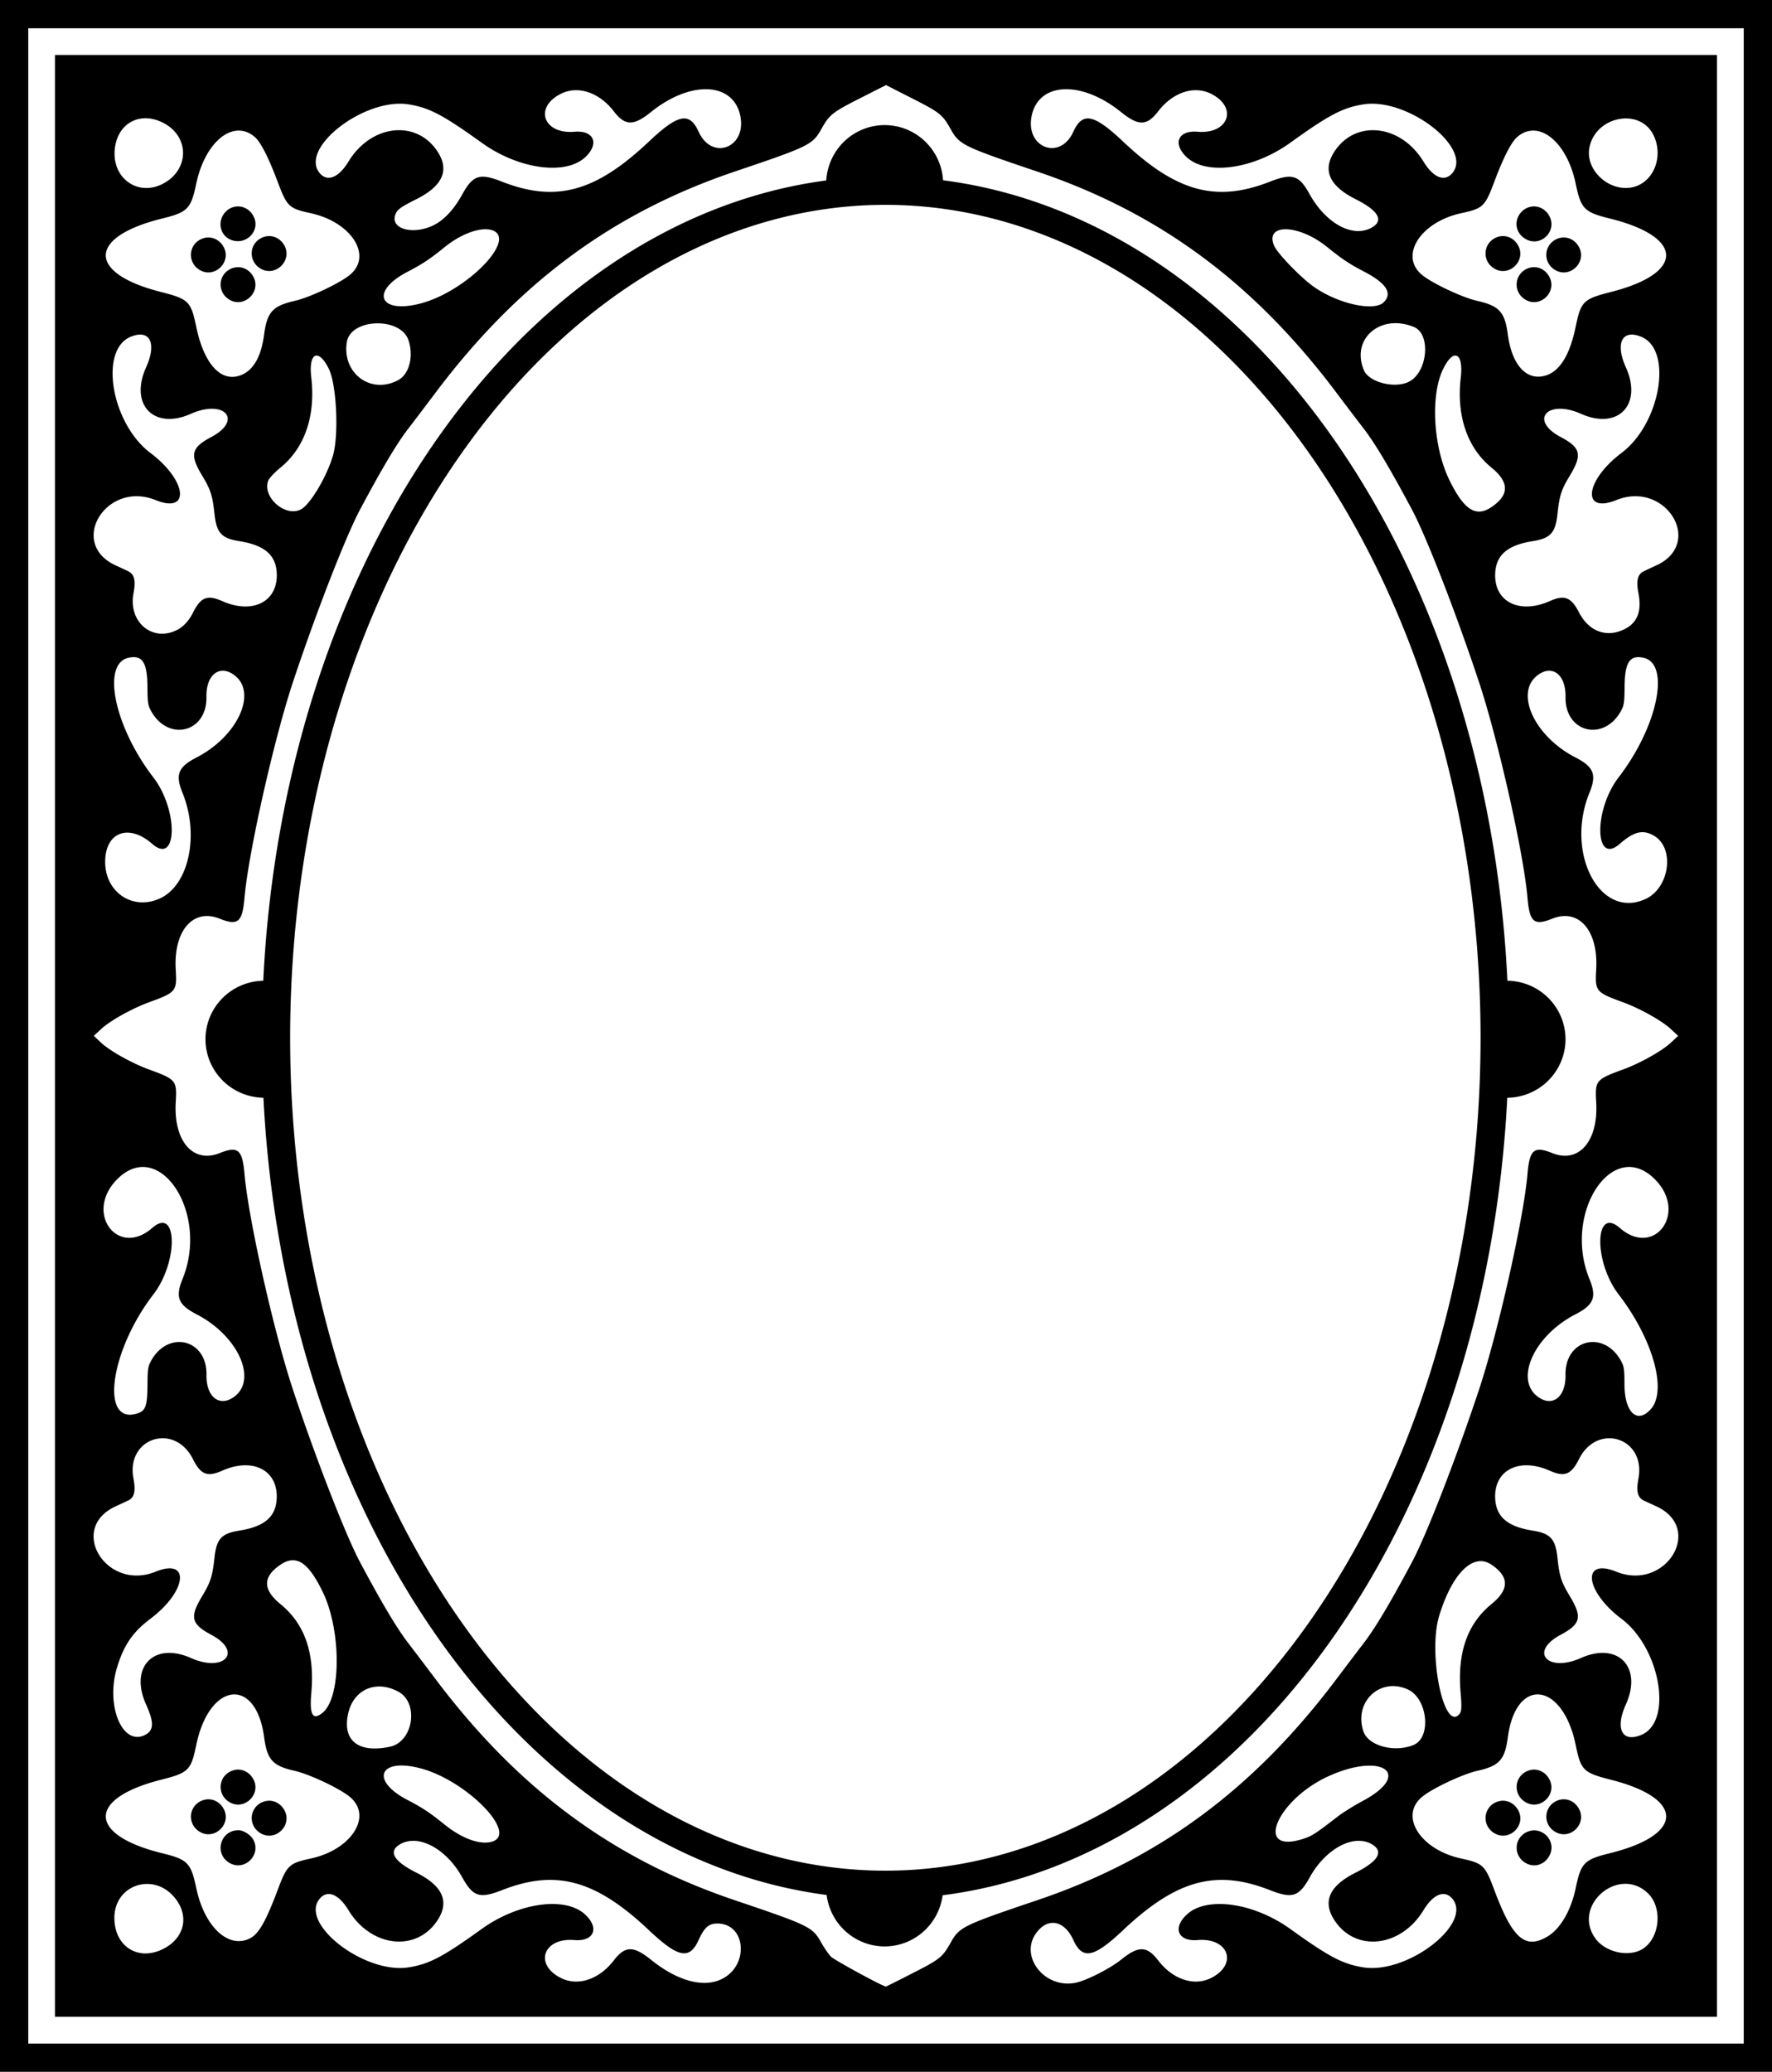
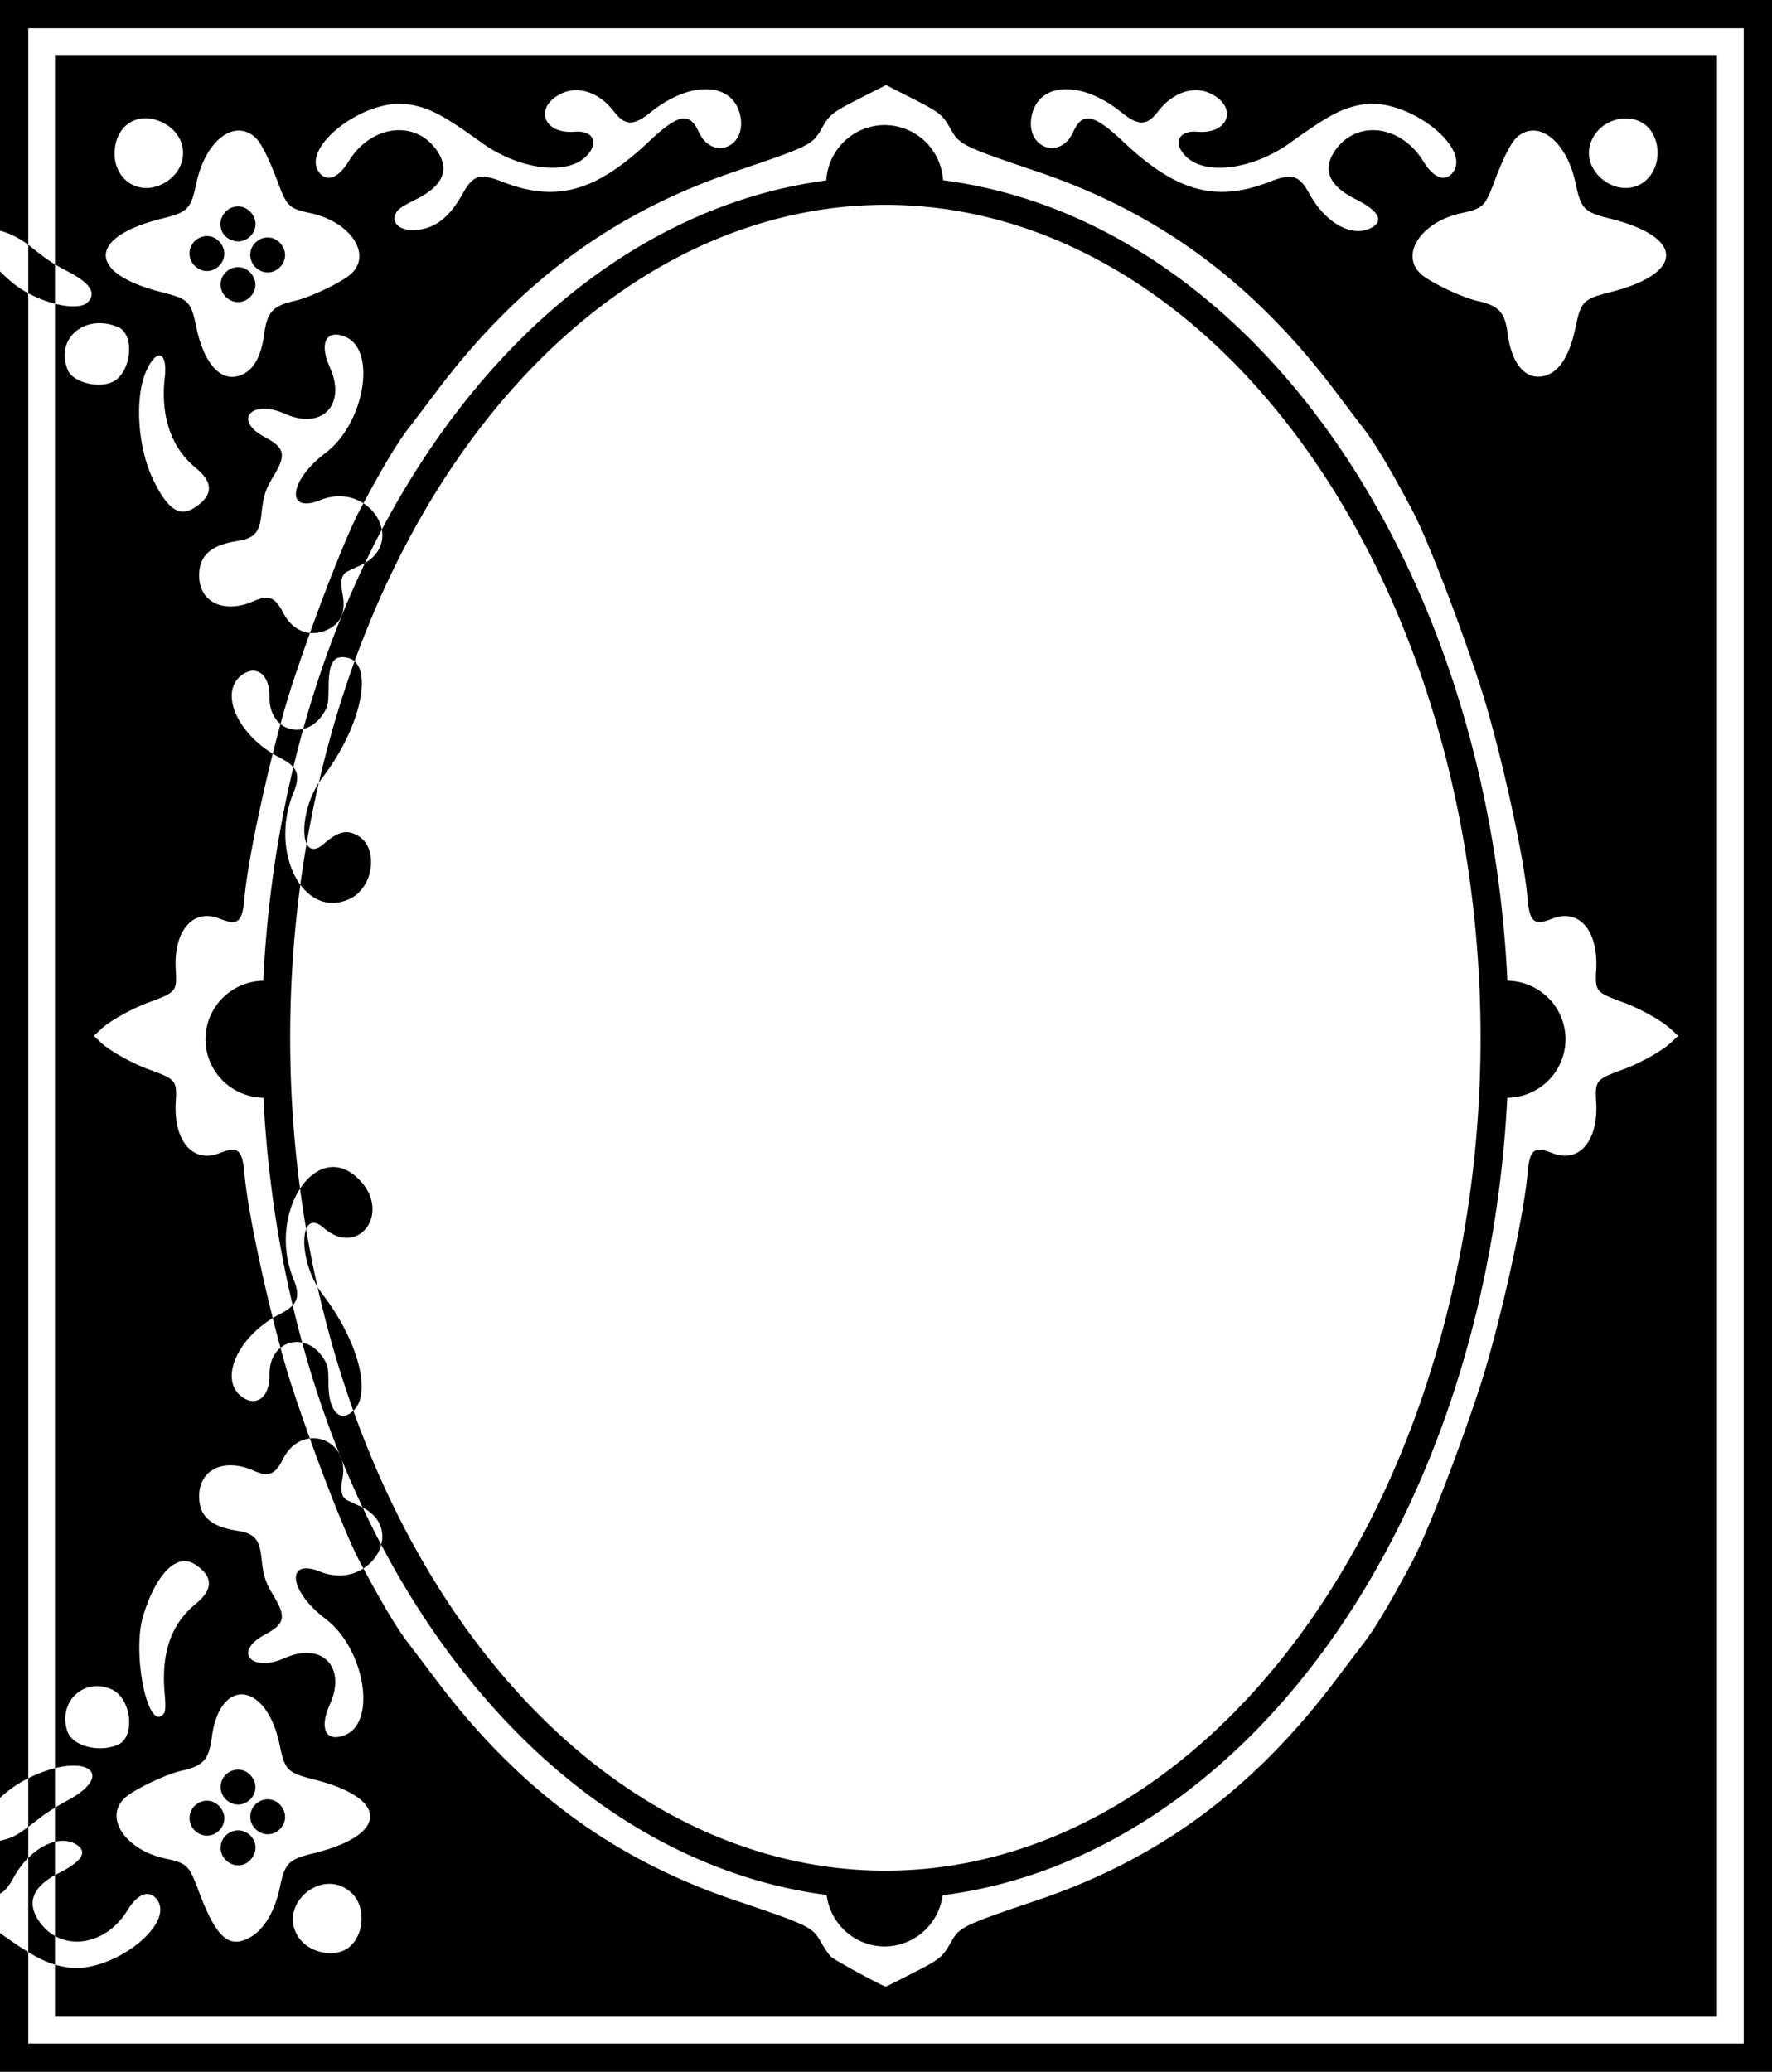
<svg xmlns="http://www.w3.org/2000/svg" version="1.1" viewBox="0 0 1253.8 1465.8">
-   <path d="m0 0v1465.8h1253.8v-1465.8h-1253.8zm20 20h1213.8v1425.8h-1213.8v-1425.8zm18.889 18.889v1388h1176v-1388l-588.01-1e-3h-588zm588 21.3 18.25 9.276c19.9 10.116 21.7 11.545 27.53 21.924 6.21 11.041 8.62 12.221 61.22 29.991 86.26 29.15 153.29 78.69 211.76 156.51 7.23 9.62 15.8 20.92 19.04 25.1 8.1 10.45 18.53 27.91 34.27 57.4 10.24 19.1 31.44 73.78 47.54 122.23 13.5 40.79 31.6 120.98 34.3 152.68 1.5 17.24 4.6 19.85 17.6 14.64 18.8-7.51 32.6 8.55 31 35.95-0.9 15.5-0.3 16.17 19.1 23.26 12.1 4.44 27.6 13.15 33.8 18.99l5.1 4.75-5.1 4.75c-6.2 5.84-21.7 14.55-33.8 18.98-19.4 7.1-20 7.77-19.1 23.27 1.6 27.39-12.2 43.46-31 35.95-13-5.21-16.1-2.6-17.6 14.64-2.7 31.7-20.8 111.89-34.3 152.68-16.1 48.44-37.3 103.14-47.54 122.24-15.74 29.5-26.17 46.9-34.27 57.4-3.24 4.2-11.81 15.5-19.04 25.1-58.47 77.8-125.5 127.4-211.76 156.5-52.6 17.8-55.01 18.9-61.22 30-5.84 10.4-7.66 11.8-27.28 21.8-9.9 5.1-18.23 9.2-18.5 9.3-1.49 0.3-36.54-18.7-38.98-21.2-1.59-1.6-4.66-6.1-6.82-9.9-6.19-11.1-8.59-12.2-61.2-30-86.26-29.1-153.29-78.7-211.76-156.5-7.23-9.6-15.8-20.9-19.04-25.1-8.1-10.5-18.53-27.9-34.27-57.4-10.19-19.1-31.47-73.8-47.55-122.24-13.54-40.79-31.55-120.98-34.29-152.68-1.49-17.24-4.62-19.85-17.62-14.64-18.76 7.51-32.62-8.56-31.02-35.95 0.91-15.5 0.37-16.17-19.01-23.27-12.114-4.43-27.659-13.14-33.881-18.98l-5.06-4.75 5.06-4.75c6.222-5.84 21.767-14.55 33.881-18.99 19.38-7.09 19.92-7.76 19.01-23.26-1.6-27.4 12.26-43.46 31.02-35.95 13 5.21 16.13 2.6 17.62-14.64 2.74-31.7 20.75-111.89 34.29-152.68 16.08-48.45 37.36-103.13 47.55-122.23 15.74-29.49 26.17-46.95 34.27-57.4 3.24-4.18 11.81-15.48 19.04-25.1 58.47-77.82 125.5-127.36 211.76-156.51 52.6-17.77 55-18.95 61.22-29.991 5.83-10.379 7.63-11.808 27.53-21.924l18.25-9.276zm-128.41 2.944c12.77-0.302 22.57 5.947 25.28 18.59 4.86 22.667-19.9 32.367-29.41 11.519-6.5-14.266-14.47-12.686-35.31 6.998-37.67 35.58-65.74 43.22-103.88 28.27-15.87-6.23-20.49-4.71-28.24 9.3-5.94 10.73-13.13 18.31-20.7 21.81-14.69 6.81-30.29 2.14-26.45-7.91 1.33-3.48 3.64-5.16 14.83-10.78 18.99-9.54 23.78-20.92 14.49-34.44-15.18-22.093-46.72-18.153-62.5 7.81-6.89 11.34-14.85 14.6-20.26 8.31-15.11-17.56 31.52-53.759 62.81-48.76 14.6 2.331 24.23 7.393 51.75 27.18 26.05 18.74 59.38 23.31 73.34 10.06 10.04-9.54 5.94-19.026-7.72-17.871-21.99 1.859-28.87-17.145-9.71-26.824 12.05-6.089 27.1-1.135 37.47 12.335 7.98 10.375 13.96 10.512 26.24 0.606 13.1-10.571 26.7-15.937 37.97-16.203zm256.81 2e-3c11.26 0.255 24.84 5.6 37.91 16.144 12.39 9.996 18.28 9.882 26.27-0.502 10.41-13.52 25.43-18.481 37.51-12.382 19.16 9.679 12.28 28.683-9.71 26.824-13.66-1.155-17.76 8.331-7.72 17.871 13.95 13.25 47.29 8.68 73.34-10.06 27.51-19.787 37.15-24.849 51.74-27.18 31.3-4.999 77.97 31.2 62.87 48.76-5.5 6.29-13.4 3.03-20.3-8.31-15.8-25.963-47.33-29.903-62.51-7.81-9.29 13.52-4.5 24.9 14.49 34.43 16.57 8.32 20.36 15.48 10.8 20.42-13.38 6.92-32.1-3.51-43.54-24.28-7.26-13.17-12.18-14.68-27.82-8.55-38.14 14.95-66.21 7.31-103.88-28.27-20.84-19.684-28.81-21.264-35.31-6.998-9.51 20.848-34.27 11.148-29.41-11.519 2.71-12.628 12.5-18.877 25.27-18.588zm-651.8 20.537c3.91 0.094 8.08 1.179 12.27 3.377 18.77 9.841 18.22 33.641-0.99 43.211-17.384 8.66-35.22-4.1-33.618-24.05 1.139-14.189 10.604-22.819 22.338-22.538zm1047.1 0.123c7.7 0.055 15.1 3.615 19.1 11.307 7.1 13.708 1.8 30.878-11 36.238-17 7.06-37.7-9.6-34-27.29 2.7-12.93 14.6-20.336 25.9-20.255zm-524.65 4.709a41.429 41.688 0 0 0-41.31 39.176c-102.55 13.47-198.62 76.11-271.16 176.93-75.41 104.82-120.2 243.13-127.19 389.26a41.688 41.429 0 0 0-40.89 41.38 41.688 41.429 0 0 0 41 41.41c7.32 145.34 52.04 282.84 127.08 387.14 72.6 100.9 168.77 163.5 271.42 176.9a41.429 41.688 0 0 0 41.05 36.4 41.429 41.688 0 0 0 41.02-36.2c103.05-13.1 199.63-75.9 272.48-177.1 75.05-104.3 119.75-241.8 127.05-387.13a41.688 41.429 0 0 0 41.2-41.42 41.688 41.429 0 0 0-41.1-41.39c-7-146.13-51.7-284.43-127.15-389.25-72.77-101.15-169.23-163.86-272.16-177.06a41.429 41.688 0 0 0-41.34-39.046zm-457.47 3.892c4.1-0.117 8.18 1.352 11.93 4.643 4.1 3.601 9.66 14.501 15.98 31.351 6.7 17.84 7.99 19.07 23.45 22.44 28.92 6.3 44.06 30.18 27.7 43.68-7.2 5.93-28.47 15.96-38.86 18.32-15.77 3.58-19.66 7.86-21.81 23.95-2 15.03-7.16 24.47-15.41 28.22-14.32 6.5-26.96-6.6-32.6-33.82-3.73-17.99-5.4-19.64-25-24.62-52.408-13.32-51.9-38.97 1.03-51.99 17.9-4.41 20.24-6.8 23.99-24.66 4.75-22.53 17.3-37.161 29.6-37.514zm916.82 0c12.3 0.354 24.9 14.984 29.6 37.514 3.7 17.85 6.1 20.23 24 24.65 52.9 13.06 53.4 38.68 1 52-19.6 4.98-21.3 6.63-25 24.62-4.2 20.25-11.4 31.78-21.7 34.64-13.2 3.66-23.4-7.64-26.3-29.04-2.1-16.09-6-20.37-21.8-23.95-10.4-2.36-31.7-12.39-38.9-18.32-16.33-13.5-1.2-37.38 27.7-43.68 15.5-3.37 16.8-4.6 23.5-22.44 6.3-16.85 11.9-27.75 16-31.351 3.7-3.291 7.8-4.76 11.9-4.643zm-458.83 52.534c110.66 0 217.35 61.02 296.74 171.36 79.39 110.35 124.39 260.88 124.39 417.91s-45 307.6-124.39 417.9-186.08 171.4-296.74 171.4c-110.67 0-217.36-61.1-296.75-171.4s-124.4-260.87-124.4-417.9 45.01-307.56 124.4-417.91c79.39-110.34 186.08-171.36 296.75-171.36zm-458.08 1.11c-4.02 0-8.05 2.05-10.54 6.15-3.59 5.89-1.66 13.72 4.17 16.82 11.39 6.07 23.51-5.99 16.91-16.82-2.5-4.1-6.52-6.15-10.54-6.15zm917.01 0c-4 0-8.1 2.05-10.6 6.15-3.5 5.88-1.7 13.04 4.4 16.74 10.9 6.67 23.4-5.81 16.7-16.74-2.5-4.1-6.5-6.15-10.5-6.15zm-742.46 16.16c1.82-0.05 3.5 0.14 4.98 0.58 19.08 5.72-17.91 43.65-50.74 52.03-28.95 7.4-35.37-8.63-8.99-22.43 11.12-5.82 15.63-8.82 26.62-17.68 9.45-7.62 20.2-12.29 28.13-12.5zm567.09 0c7.69 0.13 18.8 4.32 28.94 12.5 10.99 8.86 15.5 11.86 26.62 17.68 15.37 8.04 19.83 15.13 13.5 21.46-6.89 6.9-33.29 0.87-50.2-11.46-9.14-6.67-24.93-23.08-27.25-28.32-3.57-8.06 0.7-11.99 8.39-11.86zm-719.6 4.83c-1.88 0-3.8 0.46-5.64 1.41-8.64 4.47-8.97 16.39-0.6 21.49 10.77 6.57 23.31-5.97 16.74-16.74-2.43-3.99-6.37-6.18-10.5-6.16zm872.97 0c-1.9 0-3.8 0.46-5.6 1.41-8.6 4.47-9 16.39-0.6 21.49 10.8 6.57 23.3-5.97 16.7-16.74-2.4-3.99-6.3-6.18-10.5-6.16zm-915.97 1c-1.88 0-3.8 0.46-5.64 1.41-8.64 4.47-8.97 16.39-0.6 21.49 10.77 6.57 23.31-5.97 16.74-16.74-2.43-3.99-6.37-6.18-10.5-6.16zm958.97 0c-1.9 0-3.8 0.46-5.6 1.41-8.6 4.47-9 16.39-0.6 21.49 10.8 6.57 23.3-5.97 16.7-16.74-2.4-3.99-6.3-6.18-10.5-6.16zm-937.97 21c-1.88 0-3.8 0.46-5.64 1.41-8.64 4.47-8.97 16.39-0.6 21.49 10.77 6.57 23.31-5.97 16.74-16.74-2.43-3.99-6.37-6.18-10.5-6.16zm916.97 0c-1.9 0-3.8 0.46-5.6 1.41-8.6 4.47-9 16.39-0.6 21.49 10.8 6.57 23.3-5.97 16.7-16.74-2.4-3.99-6.3-6.18-10.5-6.16zm-97.82 39.62c4.08 0.02 8.44 0.87 12.92 2.72 12.3 5.12 9.6 32.46-3.9 38.85-10.11 4.8-27.85 0.2-31.47-8.16-7.79-17.98 4.75-33.5 22.45-33.41zm-719.71 0.11c9.29 0.17 18.49 4.07 21.15 11.93 3.81 11.24 0.61 23.93-7.11 28.15-19.25 10.53-39.85-4.48-36.54-26.63 1.35-9.06 11.98-13.65 22.5-13.45zm-168.75 7.97c8.377-0.08 10.577 9.17 4.267 23.16-11.934 26.43 5.47 44.52 31.64 32.9 23.83-10.59 37.06 4.43 14.47 16.41-14.24 7.56-15.39 12.48-6.38 27.42 5.93 9.83 7.26 13.99 8.66 26.98 1.44 13.44 4.95 17.28 17.61 19.28 18.33 2.89 26.42 10.25 26.48 24.06 0.07 19.22-17.62 27.64-38.58 18.36-10.58-4.67-15.22-2.86-20.69 8.1-2.81 5.62-6.74 9.93-11.1 12.19-17.52 9.06-34.896-5.43-31.02-25.87 1.69-8.9 0.62-13.4-3.687-15.51-1.323-0.65-5.403-2.57-9.066-4.26-33.857-15.65-6.5-60.22 28.333-46.16 24.88 10.05 22.3-13.83-3.61-33.32-27.581-20.76-36.498-72.77-14.079-82.14 2.56-1.07 4.82-1.58 6.752-1.6zm1055.6 0c1.9 0.02 4.1 0.53 6.7 1.6 22.4 9.37 13.5 61.38-14.1 82.14-25.9 19.51-28.5 43.38-3.6 33.32 34.9-14.06 62.2 30.51 28.4 46.16-3.7 1.69-7.8 3.61-9.1 4.26-4.3 2.11-5.4 6.61-3.7 15.51 2.4 12.6-0.7 20.73-9.6 25.29-12.7 6.48-25.4 1.92-32.4-11.62-5.7-11-10.3-12.76-20.8-8.09-21 9.28-38.7 0.86-38.6-18.36 0.1-13.81 8.2-21.17 26.5-24.06 12.6-2 16.2-5.84 17.6-19.28 1.4-12.99 2.7-17.15 8.7-26.98 9-14.94 7.8-19.86-6.4-27.42-22.6-11.98-9.4-27 14.4-16.41 26.2 11.62 43.6-6.47 31.7-32.9-6.3-13.99-4.1-23.24 4.3-23.16zm-930.84 14.82c2.37-0.14 5.54 2.85 8.76 9.34 5.61 11.25 7.25 47.65 2.8 62-4.77 15.41-16.06 34.15-22.58 37.53-11.14 5.76-27.69-9.08-22.94-20.57 0.7-1.68 4.54-5.74 8.54-9 17.26-14.11 24.97-36.73 21.78-63.96-1.14-9.79 0.59-15.16 3.64-15.34zm806.04 0c3.1 0.18 4.8 5.55 3.7 15.34-3.2 27.23 4.5 49.85 21.7 63.96 12.8 10.41 12.7 19.5-0.3 28.1-10.9 7.21-19.3 1.66-29.6-19.56-11.4-23.55-13.4-60.1-4.2-78.5 3.2-6.49 6.3-9.48 8.7-9.34zm-935.61 213.39c7.221-0.17 9.931 5.84 10.031 20.95 0.07 10.87 0.37 13.04 2.28 16.63 12.09 22.65 39.96 15.95 39.46-9.49-0.31-15.69 9.3-23.16 19.74-15.36 16.52 12.34 2.36 43.23-26.68 58.2-13.11 6.76-15.25 12.15-9.98 25.1 12.05 29.61 4.57 65.03-15.75 74.56-19.199 8.99-38.92-3.98-38.98-25.64-0.058-21.09 16.519-27.51 33.26-12.87 17.92 15.66 18.65-23.82 0.87-46.95-27.617-35.92-36.886-80.46-17.628-84.69 1.222-0.26 2.345-0.41 3.377-0.44zm1065.2 0c1 0.03 2.1 0.18 3.4 0.44 19.2 4.23 10 48.77-17.7 84.69-17.7 23.13-17 62.61 0.9 46.95 10.1-8.79 16.4-10.3 24.2-5.73 14.9 8.7 11.1 36.79-5.9 44.7-32.2 14.95-57.2-32.17-39.8-75.02 5.3-12.95 3.2-18.34-9.9-25.1-29.1-14.97-43.2-45.86-26.7-58.2 10.4-7.8 20-0.33 19.7 15.36-0.5 25.44 27.4 32.14 39.5 9.49 1.9-3.59 2.2-5.76 2.3-16.63 0.1-15.11 2.8-21.12 10-20.95zm-1058.8 360.71c23.84-0.43 43.8 41.52 28.48 79.16-5.27 12.95-3.13 18.34 9.98 25.1 29.04 14.97 43.2 45.86 26.68 58.19-10.44 7.8-20.05 0.33-19.74-15.36 0.5-25.43-27.37-32.13-39.46-9.48-1.91 3.59-2.21 5.76-2.28 16.63-0.1 14.35-1.32 18.07-6.55 19.89-27.227 9.52-20.443-43.48 10.77-84.08 17.78-23.13 17.05-62.6-0.87-46.94-24.197 21.15-47.848-10.16-25.481-33.74 6.062-6.39 12.392-9.26 18.471-9.37zm1052.4 0c6.1 0.11 12.4 2.98 18.5 9.37 22.4 23.58-1.3 54.89-25.5 33.74-17.9-15.66-18.6 23.81-0.9 46.94 24.4 31.7 34.6 68.23 22.8 81.33-9.6 10.67-18.5 2.32-18.6-17.61 0-10.45-0.3-12.57-2.2-16.16-12.1-22.65-40-15.96-39.5 9.48 0.3 15.69-9.3 23.16-19.7 15.36-16.5-12.33-2.4-43.22 26.7-58.19 13.1-6.76 15.2-12.15 9.9-25.1-15.3-37.64 4.7-79.59 28.5-79.16zm-1039 191.95c8.27-0.4 17.12 4.1 22.46 14.8 5.47 10.9 10.11 12.8 20.69 8.1 20.96-9.3 38.65-0.9 38.58 18.3-0.06 13.9-8.15 21.2-26.48 24.1-12.66 2-16.17 5.8-17.61 19.3-1.4 13-2.73 17.1-8.66 27-9.01 14.9-7.86 19.8 6.38 27.4 22.59 12 9.36 27-14.47 16.4-26.17-11.6-43.574 6.5-31.64 32.9 5.73 12.7 5.57 18.3-0.59 21.5-16.192 8.4-28.253-20.8-19.843-48 4.836-15.7 11.124-24.8 23.493-34.1 25.92-19.5 28.5-43.4 3.61-33.3-34.833 14-62.19-30.5-28.333-46.2 3.663-1.7 7.743-3.6 9.066-4.2 4.307-2.1 5.377-6.6 3.687-15.5-3.242-17.1 7.58-28 19.66-28.5zm1025.5 0c12.1 0.5 22.9 11.4 19.7 28.5-1.7 8.9-0.6 13.4 3.7 15.5 1.3 0.6 5.4 2.5 9.1 4.2 33.8 15.7 6.5 60.2-28.4 46.2-24.9-10.1-22.3 13.8 3.6 33.3 27.6 20.8 36.5 72.8 14.1 82.1-13.7 5.8-18.8-4.3-11-21.5 11.9-26.4-5.5-44.5-31.7-32.9-23.8 10.6-37-4.4-14.4-16.4 14.2-7.6 15.4-12.5 6.4-27.4-6-9.9-7.3-14-8.7-27-1.4-13.5-5-17.3-17.6-19.3-18.3-2.9-26.4-10.2-26.5-24.1-0.1-19.2 17.6-27.6 38.6-18.3 10.6 4.7 15.2 2.8 20.7-8.1 5.3-10.7 14.2-15.2 22.4-14.8zm-932.11 86.3c7.09 0.1 13.57 7.3 20.91 22.5 13.25 27.4 13.08 75-0.31 85.5-6.88 5.5-9.17 1.3-7.81-14.1 2.5-28.3-4.6-48.8-21.84-62.9-12.74-10.4-12.62-19.5 0.35-28.1 3.05-2 5.92-3 8.7-2.9zm840.21 0.6c2.5 0 4.9 0.8 7.3 2.3 13 8.6 13.1 17.7 0.3 28.1-17.2 14.1-24.3 34.6-21.8 62.9 0.8 9.7 0.7 13-0.8 14.8-11 13.5-22.6-43-14.3-69.7 7.5-24.3 18.6-38.4 29.3-38.4zm-62.15 88.4c3.47 0 7.13 0.8 10.81 2.5 13.84 6.6 16.54 33.8 3.94 39.1-13.61 5.7-32.1 0.7-35.58-9.5-5.78-17.1 5.78-32 20.83-32.1zm-716.68 0.3c4.19 0.1 8.63 1.3 13.06 3.7 14.7 8.1 10.48 35.4-6.01 38.9-22.39 4.8-33.91-4.4-29.54-23.6 2.8-12.3 11.8-19.2 22.49-19zm-102.78 5.6c9.42 0.2 18.1 10.1 20.78 30.2 2.15 16.1 6.04 20.4 21.81 23.9 10.39 2.4 31.66 12.4 38.86 18.4 16.36 13.5 1.22 37.4-27.7 43.6-15.45 3.4-16.73 4.6-23.47 22.5-8.33 22.1-13.32 30.8-19.38 33.9-15.21 7.9-32.34-8-38.1-35.4-3.76-17.9-6.07-20.3-24-24.7-52.936-13-53.443-38.7-1.03-52 19.6-5 21.27-6.6 25-24.6 4.93-23.8 16.55-36 27.23-35.8zm921.61 0c10.7-0.2 22.3 12 27.2 35.8 3.7 18 5.4 19.6 25 24.6 52.4 13.3 51.9 39-1 52-17.9 4.4-20.3 6.8-24 24.7-3.4 16.1-11 29-20.3 34.4-15.5 9-24.5 1.1-37.2-32.9-6.7-17.9-8-19.1-23.5-22.5-28.9-6.2-44.03-30.1-27.7-43.6 7.2-6 28.5-16 38.9-18.4 15.8-3.5 19.7-7.8 21.8-23.9 2.7-20.1 11.4-30 20.8-30.2zm-804.36 50.3c3.77-0.1 8.41 0.5 13.84 1.9 32.11 8.2 69.28 45.6 51.46 51.8-8.25 2.9-21.65-1.8-34.28-12.1-10.43-8.4-15.07-11.5-26.17-17.3-21.44-11.2-21.22-23.9-4.85-24.3zm685.53 0.1c17.41-0.1 20.07 11.9-4.76 25-5.9 3.2-13.65 8-17.22 10.7-15.73 12.2-18.34 13.9-24.25 15.9-36.76 12.2-18.69-29.1 19.79-45.2 10.56-4.5 19.63-6.4 26.44-6.4zm-800.44 2.8c-1.88 0-3.8 0.5-5.64 1.4-8.64 4.5-8.97 16.4-0.6 21.5 10.77 6.6 23.31-5.9 16.74-16.7-2.43-4-6.37-6.2-10.5-6.2zm916.97 0c-1.9 0-3.8 0.5-5.6 1.4-8.6 4.5-9 16.4-0.6 21.5 10.8 6.6 23.3-5.9 16.7-16.7-2.4-4-6.3-6.2-10.5-6.2zm-937.97 21c-1.88 0-3.8 0.5-5.64 1.4-8.64 4.5-8.97 16.4-0.6 21.5 10.77 6.6 23.31-5.9 16.74-16.7-2.43-4-6.37-6.2-10.5-6.2zm958.97 0c-1.9 0-3.8 0.5-5.6 1.4-8.6 4.5-9 16.4-0.6 21.5 10.8 6.6 23.3-5.9 16.7-16.7-2.4-4-6.3-6.2-10.5-6.2zm-915.97 1c-1.88 0-3.8 0.5-5.64 1.4-8.64 4.5-8.97 16.4-0.6 21.5 10.77 6.6 23.31-5.9 16.74-16.7-2.43-4-6.37-6.2-10.5-6.2zm872.97 0c-1.9 0-3.8 0.5-5.6 1.4-8.6 4.5-9 16.4-0.6 21.5 10.8 6.6 23.3-5.9 16.7-16.7-2.4-4-6.3-6.2-10.5-6.2zm-894.73 20.9c-12.76 0-17.38 16.4-6.48 23 10.44 6.4 22.78-5.2 17.15-16.1-1.87-3.6-6.94-6.9-10.67-6.9zm917.23 0.1c-1.9-0.1-4 0.4-6.1 1.4-8.6 4.5-9 16.4-0.6 21.5 5.9 3.6 13 1.8 16.7-4.3 5.3-8.6-1.3-18.3-10-18.6zm-794.14 7.4c11.94-0.4 26.35 9.7 35.16 25.6 7.75 14 12.37 15.5 28.24 9.3 38.14-15 66.21-7.3 103.88 28.2 20.84 19.7 28.81 21.3 35.31 7 4.07-8.9 7.16-11.6 13.22-11.6 20.24 0 22.7 29.5 3.28 39.2-13.03 6.5-31.53 1.5-50.27-13.6-12.4-10-18.29-9.9-26.28 0.5-10.4 13.5-25.43 18.5-37.5 12.4-19.16-9.7-12.28-28.7 9.71-26.8 13.66 1.1 17.76-8.4 7.72-17.9-13.96-13.3-47.29-8.7-73.34 10-27.52 19.8-37.15 24.9-51.75 27.2-31.29 5-77.92-31.2-62.81-48.7 5.41-6.3 13.37-3.1 20.26 8.3 15.78 25.9 47.32 29.9 62.5 7.8 9.29-13.5 4.5-24.9-14.49-34.4-16.71-8.4-20.37-15.5-10.6-20.6 2.39-1.2 5.01-1.8 7.76-1.9zm670.25 0c2.76 0.1 5.38 0.7 7.77 1.9 9.76 5.1 6.11 12.2-10.6 20.6-18.99 9.5-23.78 20.9-14.49 34.4 15.18 22.1 46.71 18.1 62.51-7.8 6.9-11.4 14.8-14.6 20.3-8.3 15.1 17.5-31.57 53.7-62.87 48.7-14.59-2.3-24.23-7.4-51.74-27.2-26.05-18.7-59.39-23.3-73.34-10-10.04 9.5-5.94 19 7.72 17.9 21.99-1.9 28.87 17.1 9.71 26.8-12.08 6.1-27.1 1.1-37.51-12.4-7.99-10.4-13.88-10.5-26.27-0.5-7.86 6.3-24.39 14.7-32.11 16.3-22.14 4.5-40.32-19-27.59-35.6 8.19-10.8 19.66-8.4 25.93 5.3 6.5 14.3 14.47 12.7 35.31-7 37.67-35.5 65.74-43.2 103.88-28.2 15.87 6.2 20.49 4.7 28.24-9.3 8.8-15.9 23.22-26 35.15-25.6zm188.29 30.4c5.5 0.1 11 2.1 15.8 6.8 10.2 9.9 8.5 30.6-3.1 38.8-9.6 6.7-26.9 3.2-34.2-7-12.9-17.9 3.8-38.8 21.5-38.6zm-1046.5 0.1c7.13-0.1 14.59 3.1 20.19 10.2 10 12.6 6.55 27.9-8.03 35.5-17.859 9.4-35.031-1.3-35.031-21.7 0-14.8 10.987-23.9 22.871-24z" color="#000000" color-rendering="auto" image-rendering="auto" shape-rendering="auto" solid-color="#000000" style="block-progression:tb;isolation:auto;mix-blend-mode:normal;text-decoration-color:#000000;text-decoration-line:none;text-decoration-style:solid;text-indent:0;text-transform:none;white-space:normal" />
+   <path d="m0 0v1465.8h1253.8v-1465.8h-1253.8zm20 20h1213.8v1425.8h-1213.8v-1425.8zm18.889 18.889v1388h1176v-1388l-588.01-1e-3h-588zm588 21.3 18.25 9.276c19.9 10.116 21.7 11.545 27.53 21.924 6.21 11.041 8.62 12.221 61.22 29.991 86.26 29.15 153.29 78.69 211.76 156.51 7.23 9.62 15.8 20.92 19.04 25.1 8.1 10.45 18.53 27.91 34.27 57.4 10.24 19.1 31.44 73.78 47.54 122.23 13.5 40.79 31.6 120.98 34.3 152.68 1.5 17.24 4.6 19.85 17.6 14.64 18.8-7.51 32.6 8.55 31 35.95-0.9 15.5-0.3 16.17 19.1 23.26 12.1 4.44 27.6 13.15 33.8 18.99l5.1 4.75-5.1 4.75c-6.2 5.84-21.7 14.55-33.8 18.98-19.4 7.1-20 7.77-19.1 23.27 1.6 27.39-12.2 43.46-31 35.95-13-5.21-16.1-2.6-17.6 14.64-2.7 31.7-20.8 111.89-34.3 152.68-16.1 48.44-37.3 103.14-47.54 122.24-15.74 29.5-26.17 46.9-34.27 57.4-3.24 4.2-11.81 15.5-19.04 25.1-58.47 77.8-125.5 127.4-211.76 156.5-52.6 17.8-55.01 18.9-61.22 30-5.84 10.4-7.66 11.8-27.28 21.8-9.9 5.1-18.23 9.2-18.5 9.3-1.49 0.3-36.54-18.7-38.98-21.2-1.59-1.6-4.66-6.1-6.82-9.9-6.19-11.1-8.59-12.2-61.2-30-86.26-29.1-153.29-78.7-211.76-156.5-7.23-9.6-15.8-20.9-19.04-25.1-8.1-10.5-18.53-27.9-34.27-57.4-10.19-19.1-31.47-73.8-47.55-122.24-13.54-40.79-31.55-120.98-34.29-152.68-1.49-17.24-4.62-19.85-17.62-14.64-18.76 7.51-32.62-8.56-31.02-35.95 0.91-15.5 0.37-16.17-19.01-23.27-12.114-4.43-27.659-13.14-33.881-18.98l-5.06-4.75 5.06-4.75c6.222-5.84 21.767-14.55 33.881-18.99 19.38-7.09 19.92-7.76 19.01-23.26-1.6-27.4 12.26-43.46 31.02-35.95 13 5.21 16.13 2.6 17.62-14.64 2.74-31.7 20.75-111.89 34.29-152.68 16.08-48.45 37.36-103.13 47.55-122.23 15.74-29.49 26.17-46.95 34.27-57.4 3.24-4.18 11.81-15.48 19.04-25.1 58.47-77.82 125.5-127.36 211.76-156.51 52.6-17.77 55-18.95 61.22-29.991 5.83-10.379 7.63-11.808 27.53-21.924l18.25-9.276zm-128.41 2.944c12.77-0.302 22.57 5.947 25.28 18.59 4.86 22.667-19.9 32.367-29.41 11.519-6.5-14.266-14.47-12.686-35.31 6.998-37.67 35.58-65.74 43.22-103.88 28.27-15.87-6.23-20.49-4.71-28.24 9.3-5.94 10.73-13.13 18.31-20.7 21.81-14.69 6.81-30.29 2.14-26.45-7.91 1.33-3.48 3.64-5.16 14.83-10.78 18.99-9.54 23.78-20.92 14.49-34.44-15.18-22.093-46.72-18.153-62.5 7.81-6.89 11.34-14.85 14.6-20.26 8.31-15.11-17.56 31.52-53.759 62.81-48.76 14.6 2.331 24.23 7.393 51.75 27.18 26.05 18.74 59.38 23.31 73.34 10.06 10.04-9.54 5.94-19.026-7.72-17.871-21.99 1.859-28.87-17.145-9.71-26.824 12.05-6.089 27.1-1.135 37.47 12.335 7.98 10.375 13.96 10.512 26.24 0.606 13.1-10.571 26.7-15.937 37.97-16.203zm256.81 2e-3c11.26 0.255 24.84 5.6 37.91 16.144 12.39 9.996 18.28 9.882 26.27-0.502 10.41-13.52 25.43-18.481 37.51-12.382 19.16 9.679 12.28 28.683-9.71 26.824-13.66-1.155-17.76 8.331-7.72 17.871 13.95 13.25 47.29 8.68 73.34-10.06 27.51-19.787 37.15-24.849 51.74-27.18 31.3-4.999 77.97 31.2 62.87 48.76-5.5 6.29-13.4 3.03-20.3-8.31-15.8-25.963-47.33-29.903-62.51-7.81-9.29 13.52-4.5 24.9 14.49 34.43 16.57 8.32 20.36 15.48 10.8 20.42-13.38 6.92-32.1-3.51-43.54-24.28-7.26-13.17-12.18-14.68-27.82-8.55-38.14 14.95-66.21 7.31-103.88-28.27-20.84-19.684-28.81-21.264-35.31-6.998-9.51 20.848-34.27 11.148-29.41-11.519 2.71-12.628 12.5-18.877 25.27-18.588zm-651.8 20.537c3.91 0.094 8.08 1.179 12.27 3.377 18.77 9.841 18.22 33.641-0.99 43.211-17.384 8.66-35.22-4.1-33.618-24.05 1.139-14.189 10.604-22.819 22.338-22.538zm1047.1 0.123c7.7 0.055 15.1 3.615 19.1 11.307 7.1 13.708 1.8 30.878-11 36.238-17 7.06-37.7-9.6-34-27.29 2.7-12.93 14.6-20.336 25.9-20.255zm-524.65 4.709a41.429 41.688 0 0 0-41.31 39.176c-102.55 13.47-198.62 76.11-271.16 176.93-75.41 104.82-120.2 243.13-127.19 389.26a41.688 41.429 0 0 0-40.89 41.38 41.688 41.429 0 0 0 41 41.41c7.32 145.34 52.04 282.84 127.08 387.14 72.6 100.9 168.77 163.5 271.42 176.9a41.429 41.688 0 0 0 41.05 36.4 41.429 41.688 0 0 0 41.02-36.2c103.05-13.1 199.63-75.9 272.48-177.1 75.05-104.3 119.75-241.8 127.05-387.13a41.688 41.429 0 0 0 41.2-41.42 41.688 41.429 0 0 0-41.1-41.39c-7-146.13-51.7-284.43-127.15-389.25-72.77-101.15-169.23-163.86-272.16-177.06a41.429 41.688 0 0 0-41.34-39.046zm-457.47 3.892c4.1-0.117 8.18 1.352 11.93 4.643 4.1 3.601 9.66 14.501 15.98 31.351 6.7 17.84 7.99 19.07 23.45 22.44 28.92 6.3 44.06 30.18 27.7 43.68-7.2 5.93-28.47 15.96-38.86 18.32-15.77 3.58-19.66 7.86-21.81 23.95-2 15.03-7.16 24.47-15.41 28.22-14.32 6.5-26.96-6.6-32.6-33.82-3.73-17.99-5.4-19.64-25-24.62-52.408-13.32-51.9-38.97 1.03-51.99 17.9-4.41 20.24-6.8 23.99-24.66 4.75-22.53 17.3-37.161 29.6-37.514zm916.82 0c12.3 0.354 24.9 14.984 29.6 37.514 3.7 17.85 6.1 20.23 24 24.65 52.9 13.06 53.4 38.68 1 52-19.6 4.98-21.3 6.63-25 24.62-4.2 20.25-11.4 31.78-21.7 34.64-13.2 3.66-23.4-7.64-26.3-29.04-2.1-16.09-6-20.37-21.8-23.95-10.4-2.36-31.7-12.39-38.9-18.32-16.33-13.5-1.2-37.38 27.7-43.68 15.5-3.37 16.8-4.6 23.5-22.44 6.3-16.85 11.9-27.75 16-31.351 3.7-3.291 7.8-4.76 11.9-4.643zm-458.83 52.534c110.66 0 217.35 61.02 296.74 171.36 79.39 110.35 124.39 260.88 124.39 417.91s-45 307.6-124.39 417.9-186.08 171.4-296.74 171.4c-110.67 0-217.36-61.1-296.75-171.4s-124.4-260.87-124.4-417.9 45.01-307.56 124.4-417.91c79.39-110.34 186.08-171.36 296.75-171.36zm-458.08 1.11c-4.02 0-8.05 2.05-10.54 6.15-3.59 5.89-1.66 13.72 4.17 16.82 11.39 6.07 23.51-5.99 16.91-16.82-2.5-4.1-6.52-6.15-10.54-6.15zc-4 0-8.1 2.05-10.6 6.15-3.5 5.88-1.7 13.04 4.4 16.74 10.9 6.67 23.4-5.81 16.7-16.74-2.5-4.1-6.5-6.15-10.5-6.15zm-742.46 16.16c1.82-0.05 3.5 0.14 4.98 0.58 19.08 5.72-17.91 43.65-50.74 52.03-28.95 7.4-35.37-8.63-8.99-22.43 11.12-5.82 15.63-8.82 26.62-17.68 9.45-7.62 20.2-12.29 28.13-12.5zm567.09 0c7.69 0.13 18.8 4.32 28.94 12.5 10.99 8.86 15.5 11.86 26.62 17.68 15.37 8.04 19.83 15.13 13.5 21.46-6.89 6.9-33.29 0.87-50.2-11.46-9.14-6.67-24.93-23.08-27.25-28.32-3.57-8.06 0.7-11.99 8.39-11.86zm-719.6 4.83c-1.88 0-3.8 0.46-5.64 1.41-8.64 4.47-8.97 16.39-0.6 21.49 10.77 6.57 23.31-5.97 16.74-16.74-2.43-3.99-6.37-6.18-10.5-6.16zm872.97 0c-1.9 0-3.8 0.46-5.6 1.41-8.6 4.47-9 16.39-0.6 21.49 10.8 6.57 23.3-5.97 16.7-16.74-2.4-3.99-6.3-6.18-10.5-6.16zm-915.97 1c-1.88 0-3.8 0.46-5.64 1.41-8.64 4.47-8.97 16.39-0.6 21.49 10.77 6.57 23.31-5.97 16.74-16.74-2.43-3.99-6.37-6.18-10.5-6.16zm958.97 0c-1.9 0-3.8 0.46-5.6 1.41-8.6 4.47-9 16.39-0.6 21.49 10.8 6.57 23.3-5.97 16.7-16.74-2.4-3.99-6.3-6.18-10.5-6.16zm-937.97 21c-1.88 0-3.8 0.46-5.64 1.41-8.64 4.47-8.97 16.39-0.6 21.49 10.77 6.57 23.31-5.97 16.74-16.74-2.43-3.99-6.37-6.18-10.5-6.16zm916.97 0c-1.9 0-3.8 0.46-5.6 1.41-8.6 4.47-9 16.39-0.6 21.49 10.8 6.57 23.3-5.97 16.7-16.74-2.4-3.99-6.3-6.18-10.5-6.16zm-97.82 39.62c4.08 0.02 8.44 0.87 12.92 2.72 12.3 5.12 9.6 32.46-3.9 38.85-10.11 4.8-27.85 0.2-31.47-8.16-7.79-17.98 4.75-33.5 22.45-33.41zm-719.71 0.11c9.29 0.17 18.49 4.07 21.15 11.93 3.81 11.24 0.61 23.93-7.11 28.15-19.25 10.53-39.85-4.48-36.54-26.63 1.35-9.06 11.98-13.65 22.5-13.45zm-168.75 7.97c8.377-0.08 10.577 9.17 4.267 23.16-11.934 26.43 5.47 44.52 31.64 32.9 23.83-10.59 37.06 4.43 14.47 16.41-14.24 7.56-15.39 12.48-6.38 27.42 5.93 9.83 7.26 13.99 8.66 26.98 1.44 13.44 4.95 17.28 17.61 19.28 18.33 2.89 26.42 10.25 26.48 24.06 0.07 19.22-17.62 27.64-38.58 18.36-10.58-4.67-15.22-2.86-20.69 8.1-2.81 5.62-6.74 9.93-11.1 12.19-17.52 9.06-34.896-5.43-31.02-25.87 1.69-8.9 0.62-13.4-3.687-15.51-1.323-0.65-5.403-2.57-9.066-4.26-33.857-15.65-6.5-60.22 28.333-46.16 24.88 10.05 22.3-13.83-3.61-33.32-27.581-20.76-36.498-72.77-14.079-82.14 2.56-1.07 4.82-1.58 6.752-1.6zm1055.6 0c1.9 0.02 4.1 0.53 6.7 1.6 22.4 9.37 13.5 61.38-14.1 82.14-25.9 19.51-28.5 43.38-3.6 33.32 34.9-14.06 62.2 30.51 28.4 46.16-3.7 1.69-7.8 3.61-9.1 4.26-4.3 2.11-5.4 6.61-3.7 15.51 2.4 12.6-0.7 20.73-9.6 25.29-12.7 6.48-25.4 1.92-32.4-11.62-5.7-11-10.3-12.76-20.8-8.09-21 9.28-38.7 0.86-38.6-18.36 0.1-13.81 8.2-21.17 26.5-24.06 12.6-2 16.2-5.84 17.6-19.28 1.4-12.99 2.7-17.15 8.7-26.98 9-14.94 7.8-19.86-6.4-27.42-22.6-11.98-9.4-27 14.4-16.41 26.2 11.62 43.6-6.47 31.7-32.9-6.3-13.99-4.1-23.24 4.3-23.16zm-930.84 14.82c2.37-0.14 5.54 2.85 8.76 9.34 5.61 11.25 7.25 47.65 2.8 62-4.77 15.41-16.06 34.15-22.58 37.53-11.14 5.76-27.69-9.08-22.94-20.57 0.7-1.68 4.54-5.74 8.54-9 17.26-14.11 24.97-36.73 21.78-63.96-1.14-9.79 0.59-15.16 3.64-15.34zm806.04 0c3.1 0.18 4.8 5.55 3.7 15.34-3.2 27.23 4.5 49.85 21.7 63.96 12.8 10.41 12.7 19.5-0.3 28.1-10.9 7.21-19.3 1.66-29.6-19.56-11.4-23.55-13.4-60.1-4.2-78.5 3.2-6.49 6.3-9.48 8.7-9.34zm-935.61 213.39c7.221-0.17 9.931 5.84 10.031 20.95 0.07 10.87 0.37 13.04 2.28 16.63 12.09 22.65 39.96 15.95 39.46-9.49-0.31-15.69 9.3-23.16 19.74-15.36 16.52 12.34 2.36 43.23-26.68 58.2-13.11 6.76-15.25 12.15-9.98 25.1 12.05 29.61 4.57 65.03-15.75 74.56-19.199 8.99-38.92-3.98-38.98-25.64-0.058-21.09 16.519-27.51 33.26-12.87 17.92 15.66 18.65-23.82 0.87-46.95-27.617-35.92-36.886-80.46-17.628-84.69 1.222-0.26 2.345-0.41 3.377-0.44zm1065.2 0c1 0.03 2.1 0.18 3.4 0.44 19.2 4.23 10 48.77-17.7 84.69-17.7 23.13-17 62.61 0.9 46.95 10.1-8.79 16.4-10.3 24.2-5.73 14.9 8.7 11.1 36.79-5.9 44.7-32.2 14.95-57.2-32.17-39.8-75.02 5.3-12.95 3.2-18.34-9.9-25.1-29.1-14.97-43.2-45.86-26.7-58.2 10.4-7.8 20-0.33 19.7 15.36-0.5 25.44 27.4 32.14 39.5 9.49 1.9-3.59 2.2-5.76 2.3-16.63 0.1-15.11 2.8-21.12 10-20.95zm-1058.8 360.71c23.84-0.43 43.8 41.52 28.48 79.16-5.27 12.95-3.13 18.34 9.98 25.1 29.04 14.97 43.2 45.86 26.68 58.19-10.44 7.8-20.05 0.33-19.74-15.36 0.5-25.43-27.37-32.13-39.46-9.48-1.91 3.59-2.21 5.76-2.28 16.63-0.1 14.35-1.32 18.07-6.55 19.89-27.227 9.52-20.443-43.48 10.77-84.08 17.78-23.13 17.05-62.6-0.87-46.94-24.197 21.15-47.848-10.16-25.481-33.74 6.062-6.39 12.392-9.26 18.471-9.37zm1052.4 0c6.1 0.11 12.4 2.98 18.5 9.37 22.4 23.58-1.3 54.89-25.5 33.74-17.9-15.66-18.6 23.81-0.9 46.94 24.4 31.7 34.6 68.23 22.8 81.33-9.6 10.67-18.5 2.32-18.6-17.61 0-10.45-0.3-12.57-2.2-16.16-12.1-22.65-40-15.96-39.5 9.48 0.3 15.69-9.3 23.16-19.7 15.36-16.5-12.33-2.4-43.22 26.7-58.19 13.1-6.76 15.2-12.15 9.9-25.1-15.3-37.64 4.7-79.59 28.5-79.16zm-1039 191.95c8.27-0.4 17.12 4.1 22.46 14.8 5.47 10.9 10.11 12.8 20.69 8.1 20.96-9.3 38.65-0.9 38.58 18.3-0.06 13.9-8.15 21.2-26.48 24.1-12.66 2-16.17 5.8-17.61 19.3-1.4 13-2.73 17.1-8.66 27-9.01 14.9-7.86 19.8 6.38 27.4 22.59 12 9.36 27-14.47 16.4-26.17-11.6-43.574 6.5-31.64 32.9 5.73 12.7 5.57 18.3-0.59 21.5-16.192 8.4-28.253-20.8-19.843-48 4.836-15.7 11.124-24.8 23.493-34.1 25.92-19.5 28.5-43.4 3.61-33.3-34.833 14-62.19-30.5-28.333-46.2 3.663-1.7 7.743-3.6 9.066-4.2 4.307-2.1 5.377-6.6 3.687-15.5-3.242-17.1 7.58-28 19.66-28.5zm1025.5 0c12.1 0.5 22.9 11.4 19.7 28.5-1.7 8.9-0.6 13.4 3.7 15.5 1.3 0.6 5.4 2.5 9.1 4.2 33.8 15.7 6.5 60.2-28.4 46.2-24.9-10.1-22.3 13.8 3.6 33.3 27.6 20.8 36.5 72.8 14.1 82.1-13.7 5.8-18.8-4.3-11-21.5 11.9-26.4-5.5-44.5-31.7-32.9-23.8 10.6-37-4.4-14.4-16.4 14.2-7.6 15.4-12.5 6.4-27.4-6-9.9-7.3-14-8.7-27-1.4-13.5-5-17.3-17.6-19.3-18.3-2.9-26.4-10.2-26.5-24.1-0.1-19.2 17.6-27.6 38.6-18.3 10.6 4.7 15.2 2.8 20.7-8.1 5.3-10.7 14.2-15.2 22.4-14.8zm-932.11 86.3c7.09 0.1 13.57 7.3 20.91 22.5 13.25 27.4 13.08 75-0.31 85.5-6.88 5.5-9.17 1.3-7.81-14.1 2.5-28.3-4.6-48.8-21.84-62.9-12.74-10.4-12.62-19.5 0.35-28.1 3.05-2 5.92-3 8.7-2.9zm840.21 0.6c2.5 0 4.9 0.8 7.3 2.3 13 8.6 13.1 17.7 0.3 28.1-17.2 14.1-24.3 34.6-21.8 62.9 0.8 9.7 0.7 13-0.8 14.8-11 13.5-22.6-43-14.3-69.7 7.5-24.3 18.6-38.4 29.3-38.4zm-62.15 88.4c3.47 0 7.13 0.8 10.81 2.5 13.84 6.6 16.54 33.8 3.94 39.1-13.61 5.7-32.1 0.7-35.58-9.5-5.78-17.1 5.78-32 20.83-32.1zm-716.68 0.3c4.19 0.1 8.63 1.3 13.06 3.7 14.7 8.1 10.48 35.4-6.01 38.9-22.39 4.8-33.91-4.4-29.54-23.6 2.8-12.3 11.8-19.2 22.49-19zm-102.78 5.6c9.42 0.2 18.1 10.1 20.78 30.2 2.15 16.1 6.04 20.4 21.81 23.9 10.39 2.4 31.66 12.4 38.86 18.4 16.36 13.5 1.22 37.4-27.7 43.6-15.45 3.4-16.73 4.6-23.47 22.5-8.33 22.1-13.32 30.8-19.38 33.9-15.21 7.9-32.34-8-38.1-35.4-3.76-17.9-6.07-20.3-24-24.7-52.936-13-53.443-38.7-1.03-52 19.6-5 21.27-6.6 25-24.6 4.93-23.8 16.55-36 27.23-35.8zm921.61 0c10.7-0.2 22.3 12 27.2 35.8 3.7 18 5.4 19.6 25 24.6 52.4 13.3 51.9 39-1 52-17.9 4.4-20.3 6.8-24 24.7-3.4 16.1-11 29-20.3 34.4-15.5 9-24.5 1.1-37.2-32.9-6.7-17.9-8-19.1-23.5-22.5-28.9-6.2-44.03-30.1-27.7-43.6 7.2-6 28.5-16 38.9-18.4 15.8-3.5 19.7-7.8 21.8-23.9 2.7-20.1 11.4-30 20.8-30.2zm-804.36 50.3c3.77-0.1 8.41 0.5 13.84 1.9 32.11 8.2 69.28 45.6 51.46 51.8-8.25 2.9-21.65-1.8-34.28-12.1-10.43-8.4-15.07-11.5-26.17-17.3-21.44-11.2-21.22-23.9-4.85-24.3zm685.53 0.1c17.41-0.1 20.07 11.9-4.76 25-5.9 3.2-13.65 8-17.22 10.7-15.73 12.2-18.34 13.9-24.25 15.9-36.76 12.2-18.69-29.1 19.79-45.2 10.56-4.5 19.63-6.4 26.44-6.4zm-800.44 2.8c-1.88 0-3.8 0.5-5.64 1.4-8.64 4.5-8.97 16.4-0.6 21.5 10.77 6.6 23.31-5.9 16.74-16.7-2.43-4-6.37-6.2-10.5-6.2zm916.97 0c-1.9 0-3.8 0.5-5.6 1.4-8.6 4.5-9 16.4-0.6 21.5 10.8 6.6 23.3-5.9 16.7-16.7-2.4-4-6.3-6.2-10.5-6.2zm-937.97 21c-1.88 0-3.8 0.5-5.64 1.4-8.64 4.5-8.97 16.4-0.6 21.5 10.77 6.6 23.31-5.9 16.74-16.7-2.43-4-6.37-6.2-10.5-6.2zm958.97 0c-1.9 0-3.8 0.5-5.6 1.4-8.6 4.5-9 16.4-0.6 21.5 10.8 6.6 23.3-5.9 16.7-16.7-2.4-4-6.3-6.2-10.5-6.2zm-915.97 1c-1.88 0-3.8 0.5-5.64 1.4-8.64 4.5-8.97 16.4-0.6 21.5 10.77 6.6 23.31-5.9 16.74-16.7-2.43-4-6.37-6.2-10.5-6.2zm872.97 0c-1.9 0-3.8 0.5-5.6 1.4-8.6 4.5-9 16.4-0.6 21.5 10.8 6.6 23.3-5.9 16.7-16.7-2.4-4-6.3-6.2-10.5-6.2zm-894.73 20.9c-12.76 0-17.38 16.4-6.48 23 10.44 6.4 22.78-5.2 17.15-16.1-1.87-3.6-6.94-6.9-10.67-6.9zm917.23 0.1c-1.9-0.1-4 0.4-6.1 1.4-8.6 4.5-9 16.4-0.6 21.5 5.9 3.6 13 1.8 16.7-4.3 5.3-8.6-1.3-18.3-10-18.6zm-794.14 7.4c11.94-0.4 26.35 9.7 35.16 25.6 7.75 14 12.37 15.5 28.24 9.3 38.14-15 66.21-7.3 103.88 28.2 20.84 19.7 28.81 21.3 35.31 7 4.07-8.9 7.16-11.6 13.22-11.6 20.24 0 22.7 29.5 3.28 39.2-13.03 6.5-31.53 1.5-50.27-13.6-12.4-10-18.29-9.9-26.28 0.5-10.4 13.5-25.43 18.5-37.5 12.4-19.16-9.7-12.28-28.7 9.71-26.8 13.66 1.1 17.76-8.4 7.72-17.9-13.96-13.3-47.29-8.7-73.34 10-27.52 19.8-37.15 24.9-51.75 27.2-31.29 5-77.92-31.2-62.81-48.7 5.41-6.3 13.37-3.1 20.26 8.3 15.78 25.9 47.32 29.9 62.5 7.8 9.29-13.5 4.5-24.9-14.49-34.4-16.71-8.4-20.37-15.5-10.6-20.6 2.39-1.2 5.01-1.8 7.76-1.9zm670.25 0c2.76 0.1 5.38 0.7 7.77 1.9 9.76 5.1 6.11 12.2-10.6 20.6-18.99 9.5-23.78 20.9-14.49 34.4 15.18 22.1 46.71 18.1 62.51-7.8 6.9-11.4 14.8-14.6 20.3-8.3 15.1 17.5-31.57 53.7-62.87 48.7-14.59-2.3-24.23-7.4-51.74-27.2-26.05-18.7-59.39-23.3-73.34-10-10.04 9.5-5.94 19 7.72 17.9 21.99-1.9 28.87 17.1 9.71 26.8-12.08 6.1-27.1 1.1-37.51-12.4-7.99-10.4-13.88-10.5-26.27-0.5-7.86 6.3-24.39 14.7-32.11 16.3-22.14 4.5-40.32-19-27.59-35.6 8.19-10.8 19.66-8.4 25.93 5.3 6.5 14.3 14.47 12.7 35.31-7 37.67-35.5 65.74-43.2 103.88-28.2 15.87 6.2 20.49 4.7 28.24-9.3 8.8-15.9 23.22-26 35.15-25.6zm188.29 30.4c5.5 0.1 11 2.1 15.8 6.8 10.2 9.9 8.5 30.6-3.1 38.8-9.6 6.7-26.9 3.2-34.2-7-12.9-17.9 3.8-38.8 21.5-38.6zm-1046.5 0.1c7.13-0.1 14.59 3.1 20.19 10.2 10 12.6 6.55 27.9-8.03 35.5-17.859 9.4-35.031-1.3-35.031-21.7 0-14.8 10.987-23.9 22.871-24z" color="#000000" color-rendering="auto" image-rendering="auto" shape-rendering="auto" solid-color="#000000" style="block-progression:tb;isolation:auto;mix-blend-mode:normal;text-decoration-color:#000000;text-decoration-line:none;text-decoration-style:solid;text-indent:0;text-transform:none;white-space:normal" />
</svg>